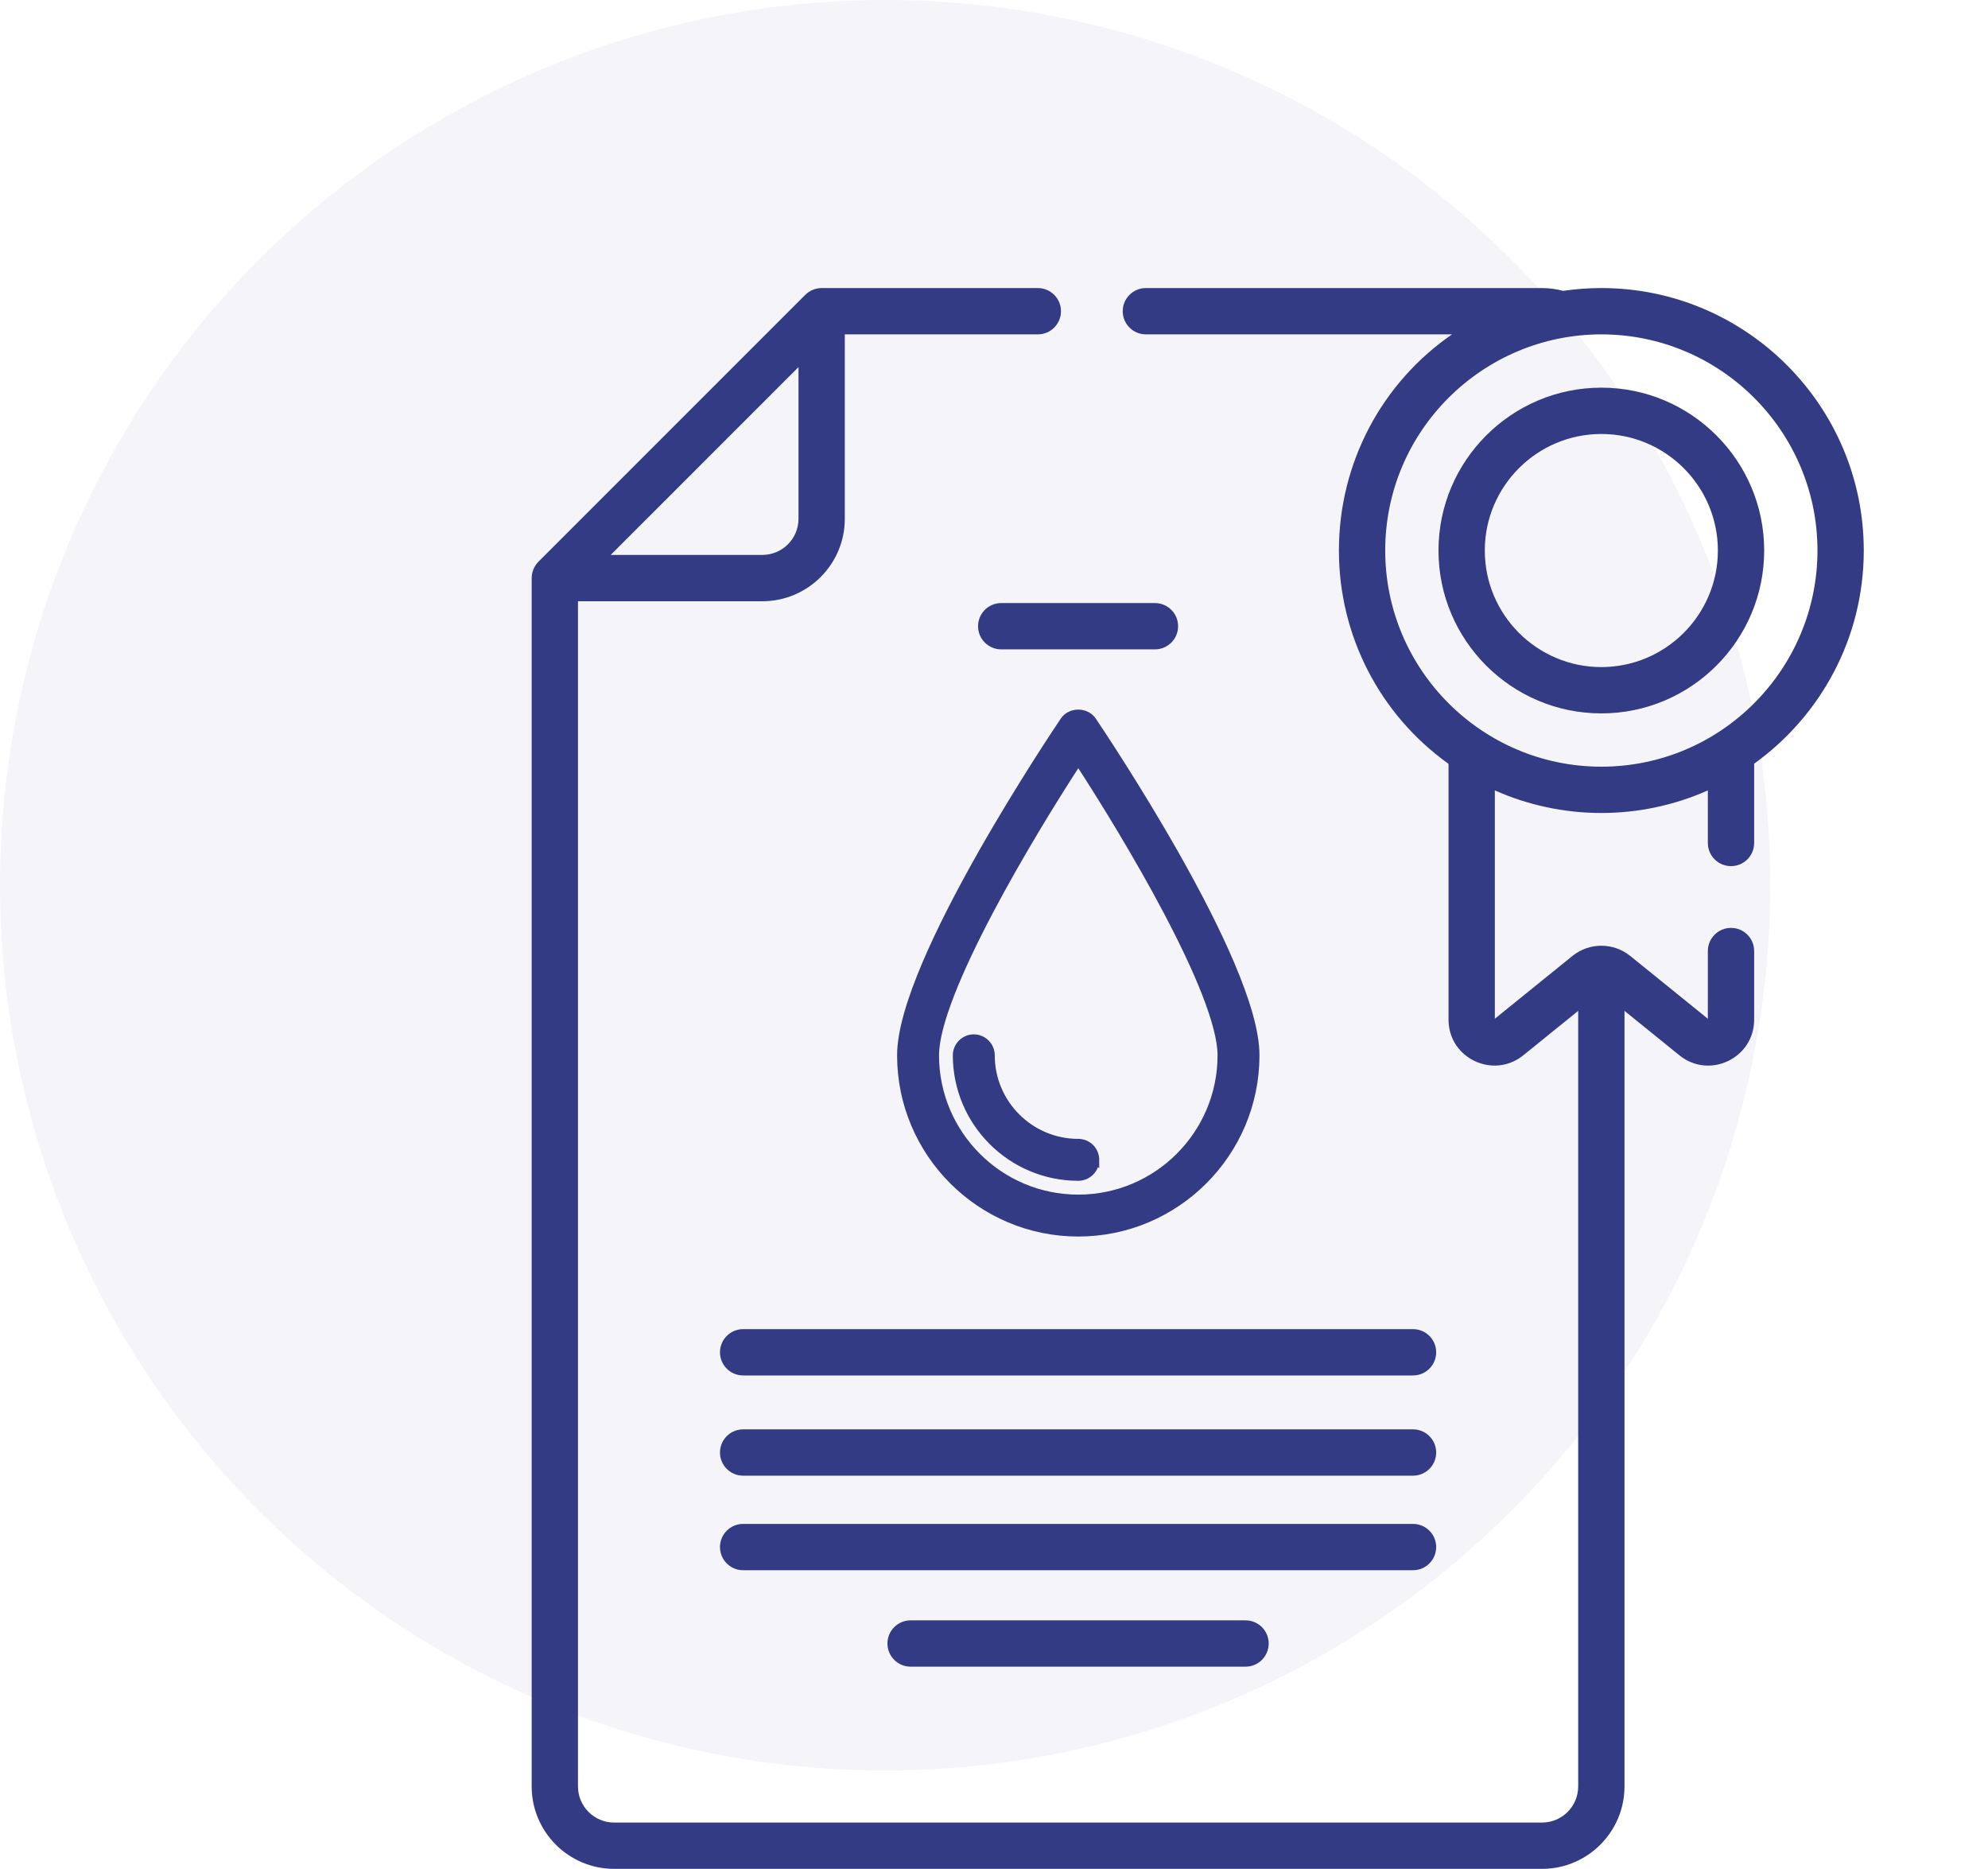
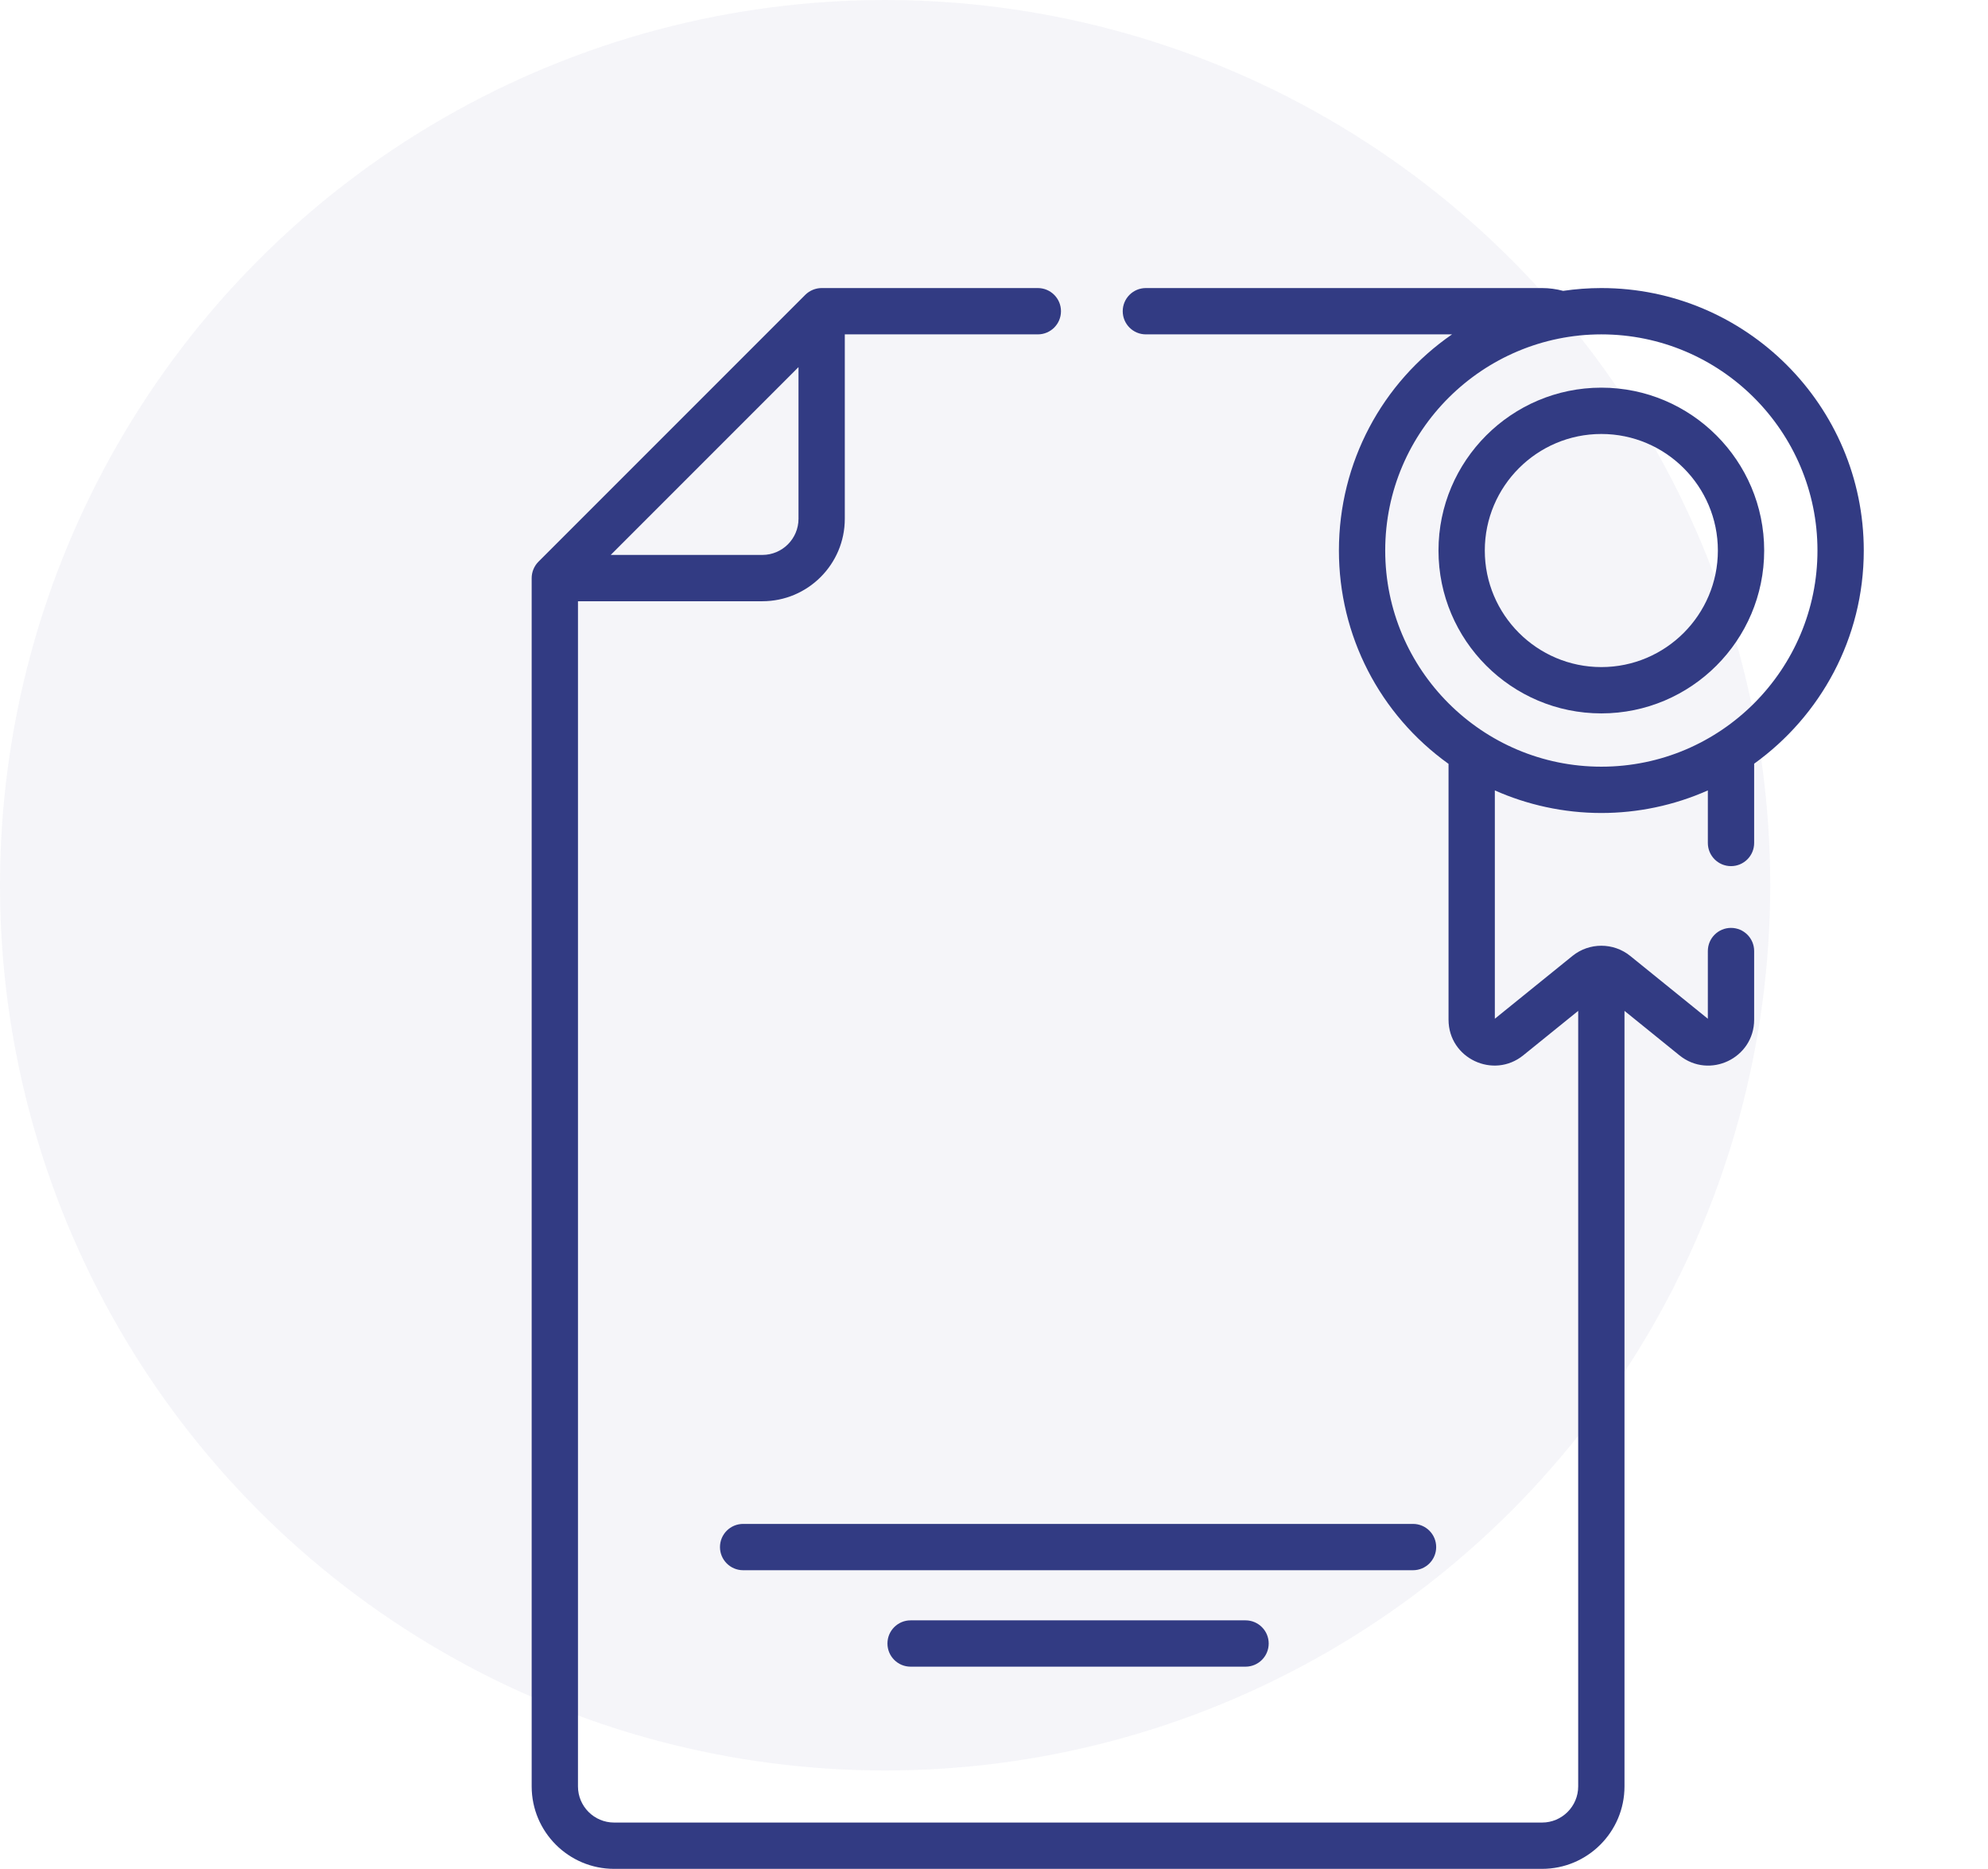
<svg xmlns="http://www.w3.org/2000/svg" width="283" height="266" viewBox="0 0 283 266" fill="none">
  <circle cx="126" cy="126" r="126" fill="#323B83" fill-opacity="0.05" />
-   <path d="M201.15 189.18H105.788C103.968 189.18 102.492 190.656 102.492 192.476C102.492 194.297 103.968 195.772 105.788 195.772H201.15C202.971 195.772 204.446 194.297 204.446 192.476C204.446 190.656 202.971 189.18 201.15 189.18Z" fill="#323B83" />
-   <path d="M201.15 203.445H105.788C103.968 203.445 102.492 204.92 102.492 206.741C102.492 208.562 103.968 210.037 105.788 210.037H201.15C202.971 210.037 204.446 208.562 204.446 206.741C204.446 204.92 202.971 203.445 201.15 203.445Z" fill="#323B83" />
  <path d="M204.446 220.199C204.446 218.378 202.971 216.903 201.15 216.903H105.788C103.968 216.903 102.492 218.378 102.492 220.199C102.492 222.019 103.968 223.494 105.788 223.494H201.15C202.971 223.494 204.446 222.019 204.446 220.199Z" fill="#323B83" />
  <path d="M129.628 230.629C127.807 230.629 126.332 232.105 126.332 233.925C126.332 235.746 127.807 237.221 129.628 237.221H177.309C179.129 237.221 180.604 235.746 180.604 233.925C180.604 232.105 179.129 230.629 177.309 230.629H129.628Z" fill="#323B83" />
-   <path d="M164.411 85.835H142.526C140.706 85.835 139.23 87.31 139.23 89.131C139.23 90.951 140.706 92.427 142.526 92.427H164.411C166.231 92.427 167.707 90.951 167.707 89.131C167.707 87.31 166.231 85.835 164.411 85.835Z" fill="#323B83" />
  <path d="M227.957 41C226.111 41 224.297 41.14 222.521 41.4C221.535 41.137 220.53 41 219.519 41H163.121C161.3 41 159.825 42.475 159.825 44.296C159.825 46.117 161.3 47.592 163.121 47.592H206.705C196.762 54.44 190.6 65.827 190.6 78.358C190.6 90.441 196.377 101.682 206.205 108.722V145.128C206.205 150.646 212.6 153.642 216.844 150.206L224.662 143.881V254.267C224.662 257.102 222.355 259.409 219.52 259.409H87.419C84.584 259.409 82.277 257.102 82.277 254.267V85.576H108.527C114.997 85.576 120.261 80.312 120.261 73.842V47.592H147.739C149.56 47.592 151.035 46.117 151.035 44.296C151.035 42.475 149.56 41 147.739 41H116.965C116.128 41 115.261 41.339 114.634 41.965L76.651 79.949C76.015 80.585 75.686 81.453 75.686 82.28V254.266C75.686 260.736 80.95 266 87.419 266H219.52C225.99 266 231.253 260.736 231.253 254.266V143.88L239.071 150.205C243.342 153.661 249.711 150.619 249.711 145.127V135.365C249.711 133.544 248.236 132.069 246.415 132.069C244.594 132.069 243.119 133.544 243.119 135.365L243.118 145.001L232.066 136.058C229.683 134.129 226.24 134.123 223.849 136.058L212.796 145V112.501C217.382 114.543 222.58 115.716 227.958 115.716C233.106 115.716 238.299 114.646 243.119 112.501V119.984C243.119 121.804 244.595 123.279 246.415 123.279C248.236 123.279 249.711 121.804 249.711 119.984V108.7C259.151 101.913 265.316 90.845 265.316 78.358C265.315 57.759 248.557 41 227.957 41ZM113.67 52.253V73.841C113.67 76.677 111.363 78.984 108.527 78.984H86.939L113.67 52.253ZM227.957 109.124C211.017 109.124 197.191 95.35 197.191 78.358C197.191 61.227 211.173 47.592 227.957 47.592C244.922 47.592 258.724 61.393 258.724 78.358C258.724 95.218 245.034 109.124 227.957 109.124Z" fill="#323B83" />
-   <path d="M227.957 55.177C215.174 55.177 204.775 65.576 204.775 78.358C204.775 91.14 215.174 101.539 227.957 101.539C240.739 101.539 251.138 91.14 251.138 78.358C251.138 65.576 240.739 55.177 227.957 55.177ZM227.957 94.947C218.809 94.947 211.367 87.505 211.367 78.358C211.367 69.211 218.809 61.769 227.957 61.769C237.104 61.769 244.546 69.211 244.546 78.358C244.546 87.505 237.104 94.947 227.957 94.947Z" fill="#323B83" />
-   <path d="M155.982 165.083C155.982 166.455 154.866 167.566 153.499 167.566C143.924 167.566 136.14 159.78 136.14 150.207C136.14 148.839 137.257 147.724 138.624 147.724C139.991 147.724 141.107 148.839 141.107 150.207C141.107 157.044 146.666 162.599 153.499 162.6L155.982 165.083ZM155.982 165.083C155.982 163.705 154.865 162.599 153.499 162.6L155.982 165.083ZM155.555 102.532L155.554 102.53C155.074 101.827 154.265 101.5 153.497 101.5C152.728 101.5 151.92 101.827 151.442 102.532L151.442 102.533L151.438 102.537C150.942 103.274 145.159 111.856 139.491 121.893C136.652 126.922 133.836 132.325 131.729 137.295C129.63 142.247 128.205 146.834 128.205 150.207C128.205 164.15 139.556 175.499 153.498 175.499C167.442 175.499 178.791 164.15 178.791 150.207C178.792 146.834 177.367 142.247 175.268 137.295C173.161 132.324 170.345 126.92 167.506 121.891C161.826 111.832 156.029 103.234 155.555 102.532ZM153.499 170.533C142.291 170.533 133.173 161.42 133.173 150.207C133.173 148.041 134.003 144.986 135.402 141.408C136.794 137.844 138.727 133.817 140.885 129.726C145.033 121.865 149.995 113.803 153.499 108.42C157.003 113.803 161.966 121.863 166.114 129.723C168.272 133.813 170.205 137.841 171.597 141.404C172.995 144.983 173.825 148.039 173.825 150.207C173.825 161.42 164.705 170.533 153.499 170.533Z" fill="#323B83" stroke="#323B83" />
+   <path d="M227.957 55.177C215.174 55.177 204.775 65.576 204.775 78.358C204.775 91.14 215.174 101.539 227.957 101.539C240.739 101.539 251.138 91.14 251.138 78.358C251.138 65.576 240.739 55.177 227.957 55.177M227.957 94.947C218.809 94.947 211.367 87.505 211.367 78.358C211.367 69.211 218.809 61.769 227.957 61.769C237.104 61.769 244.546 69.211 244.546 78.358C244.546 87.505 237.104 94.947 227.957 94.947Z" fill="#323B83" />
</svg>